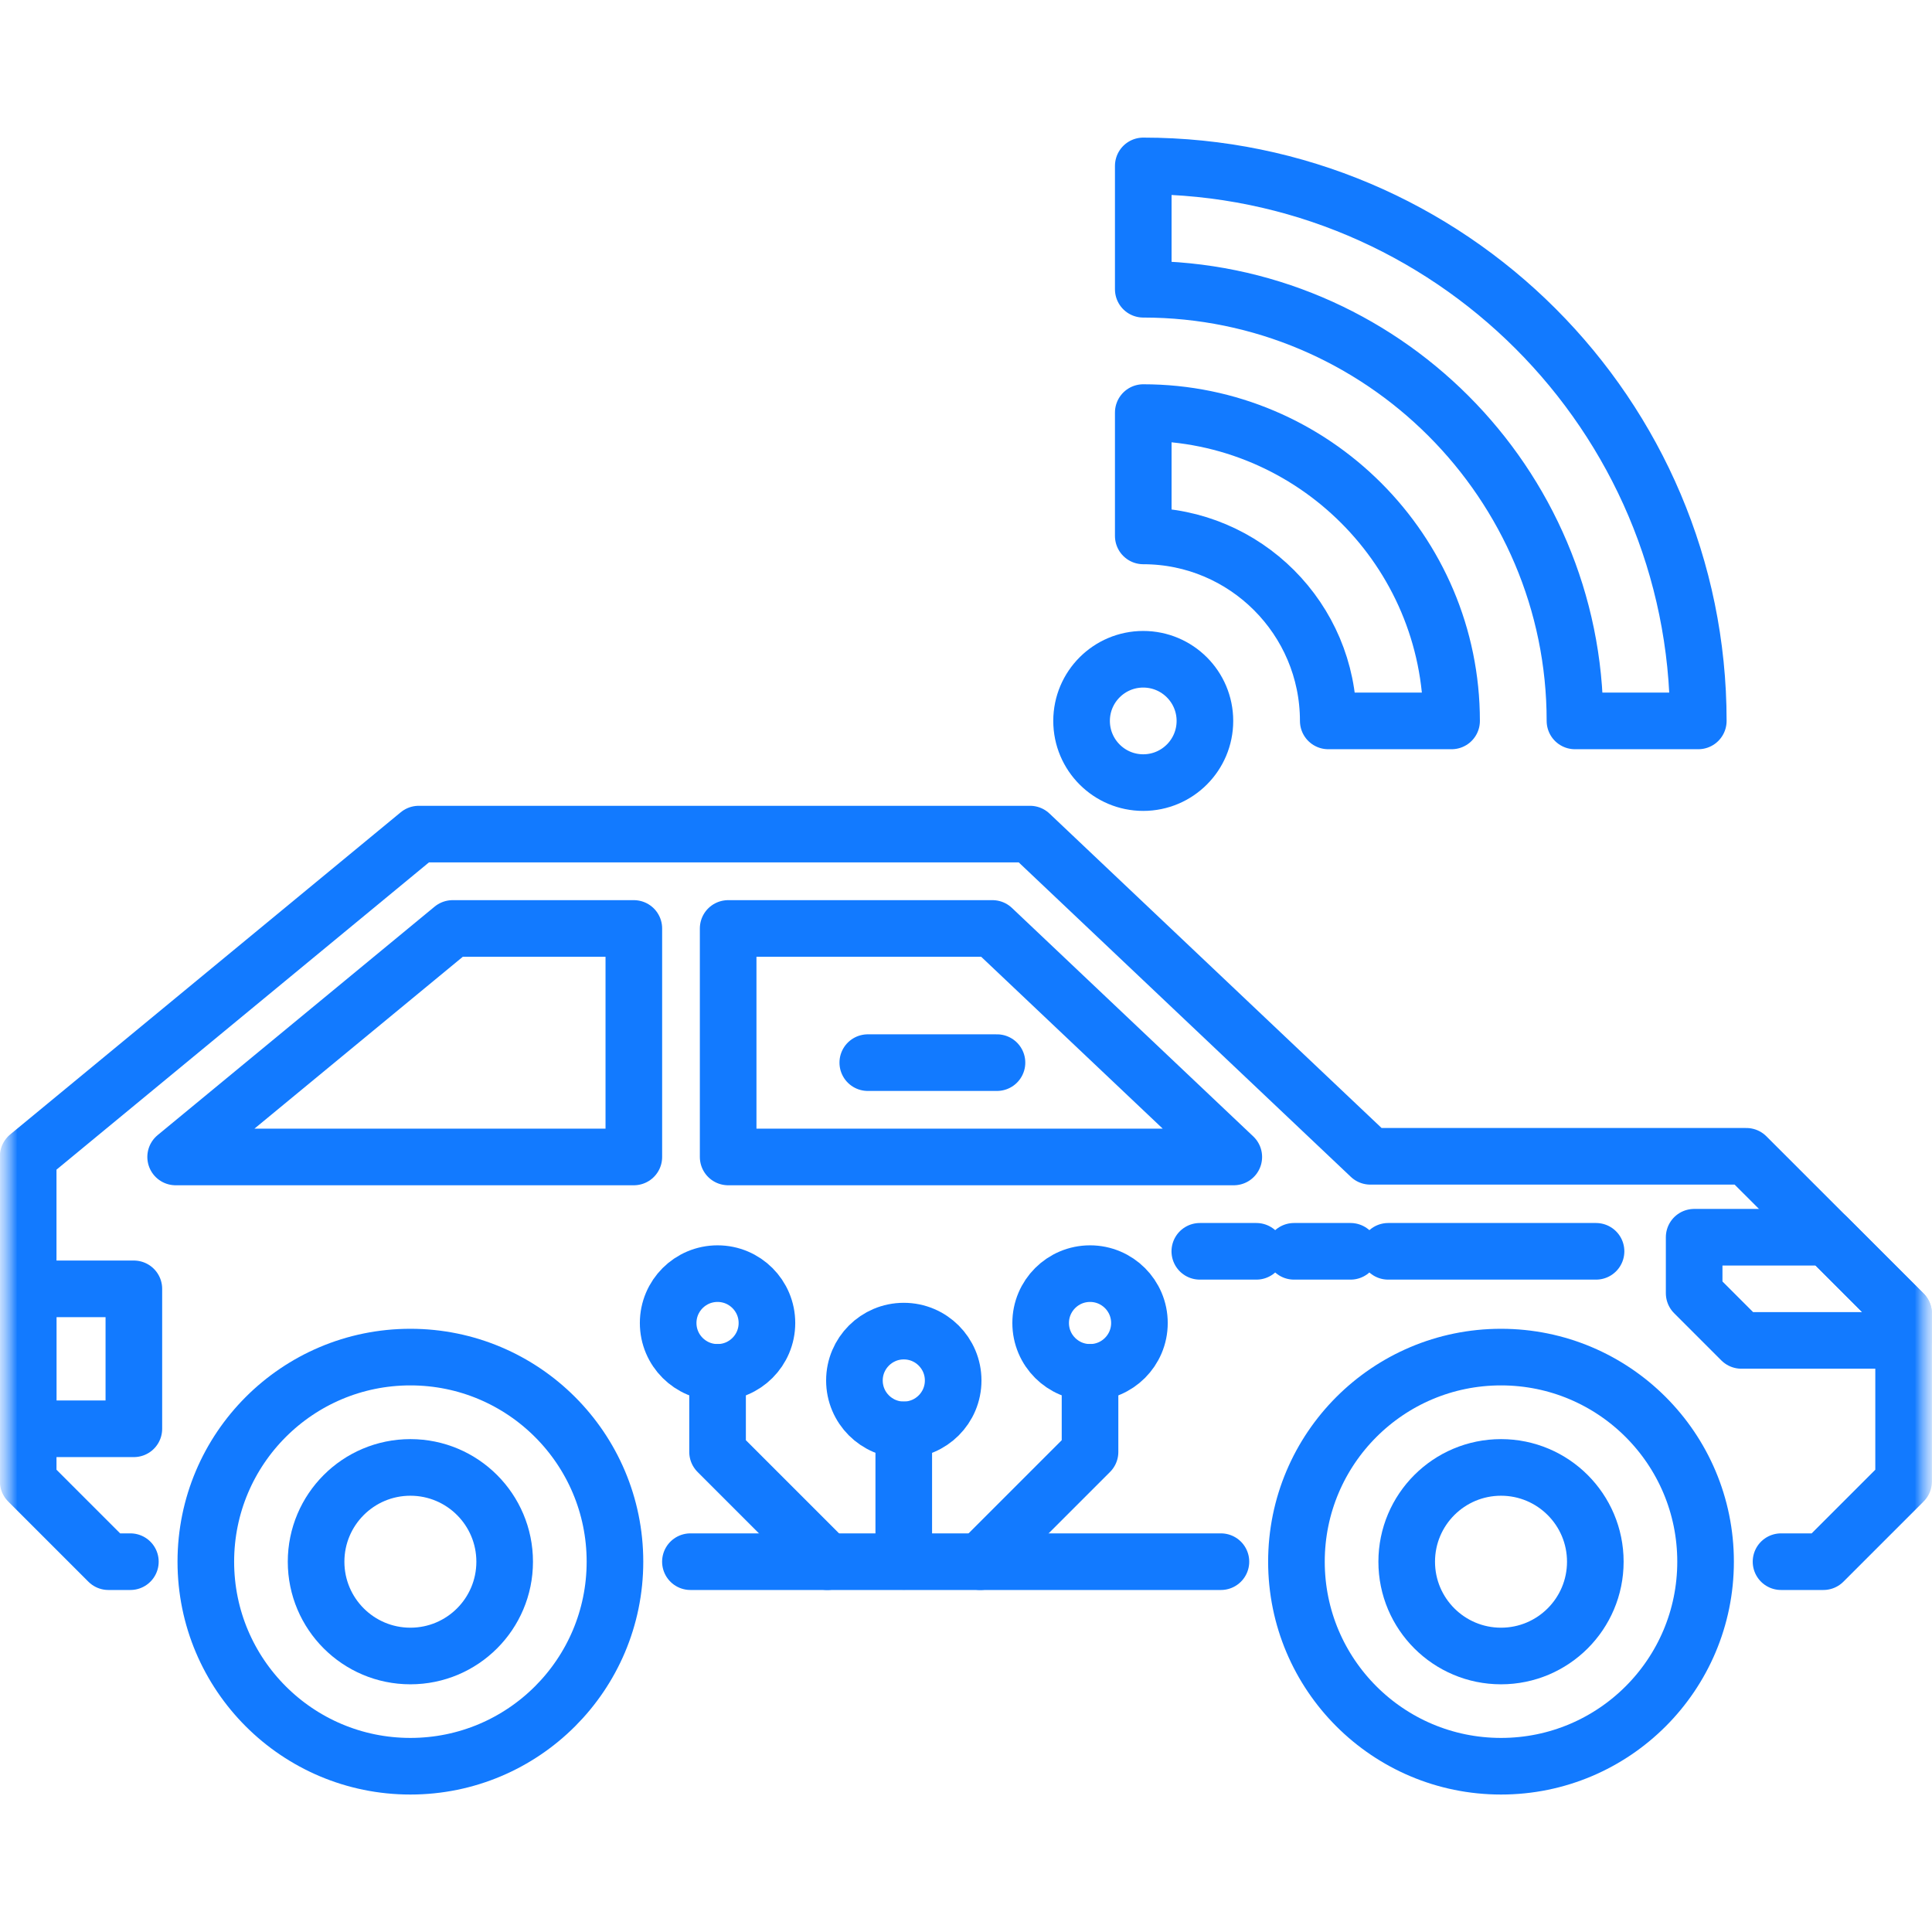
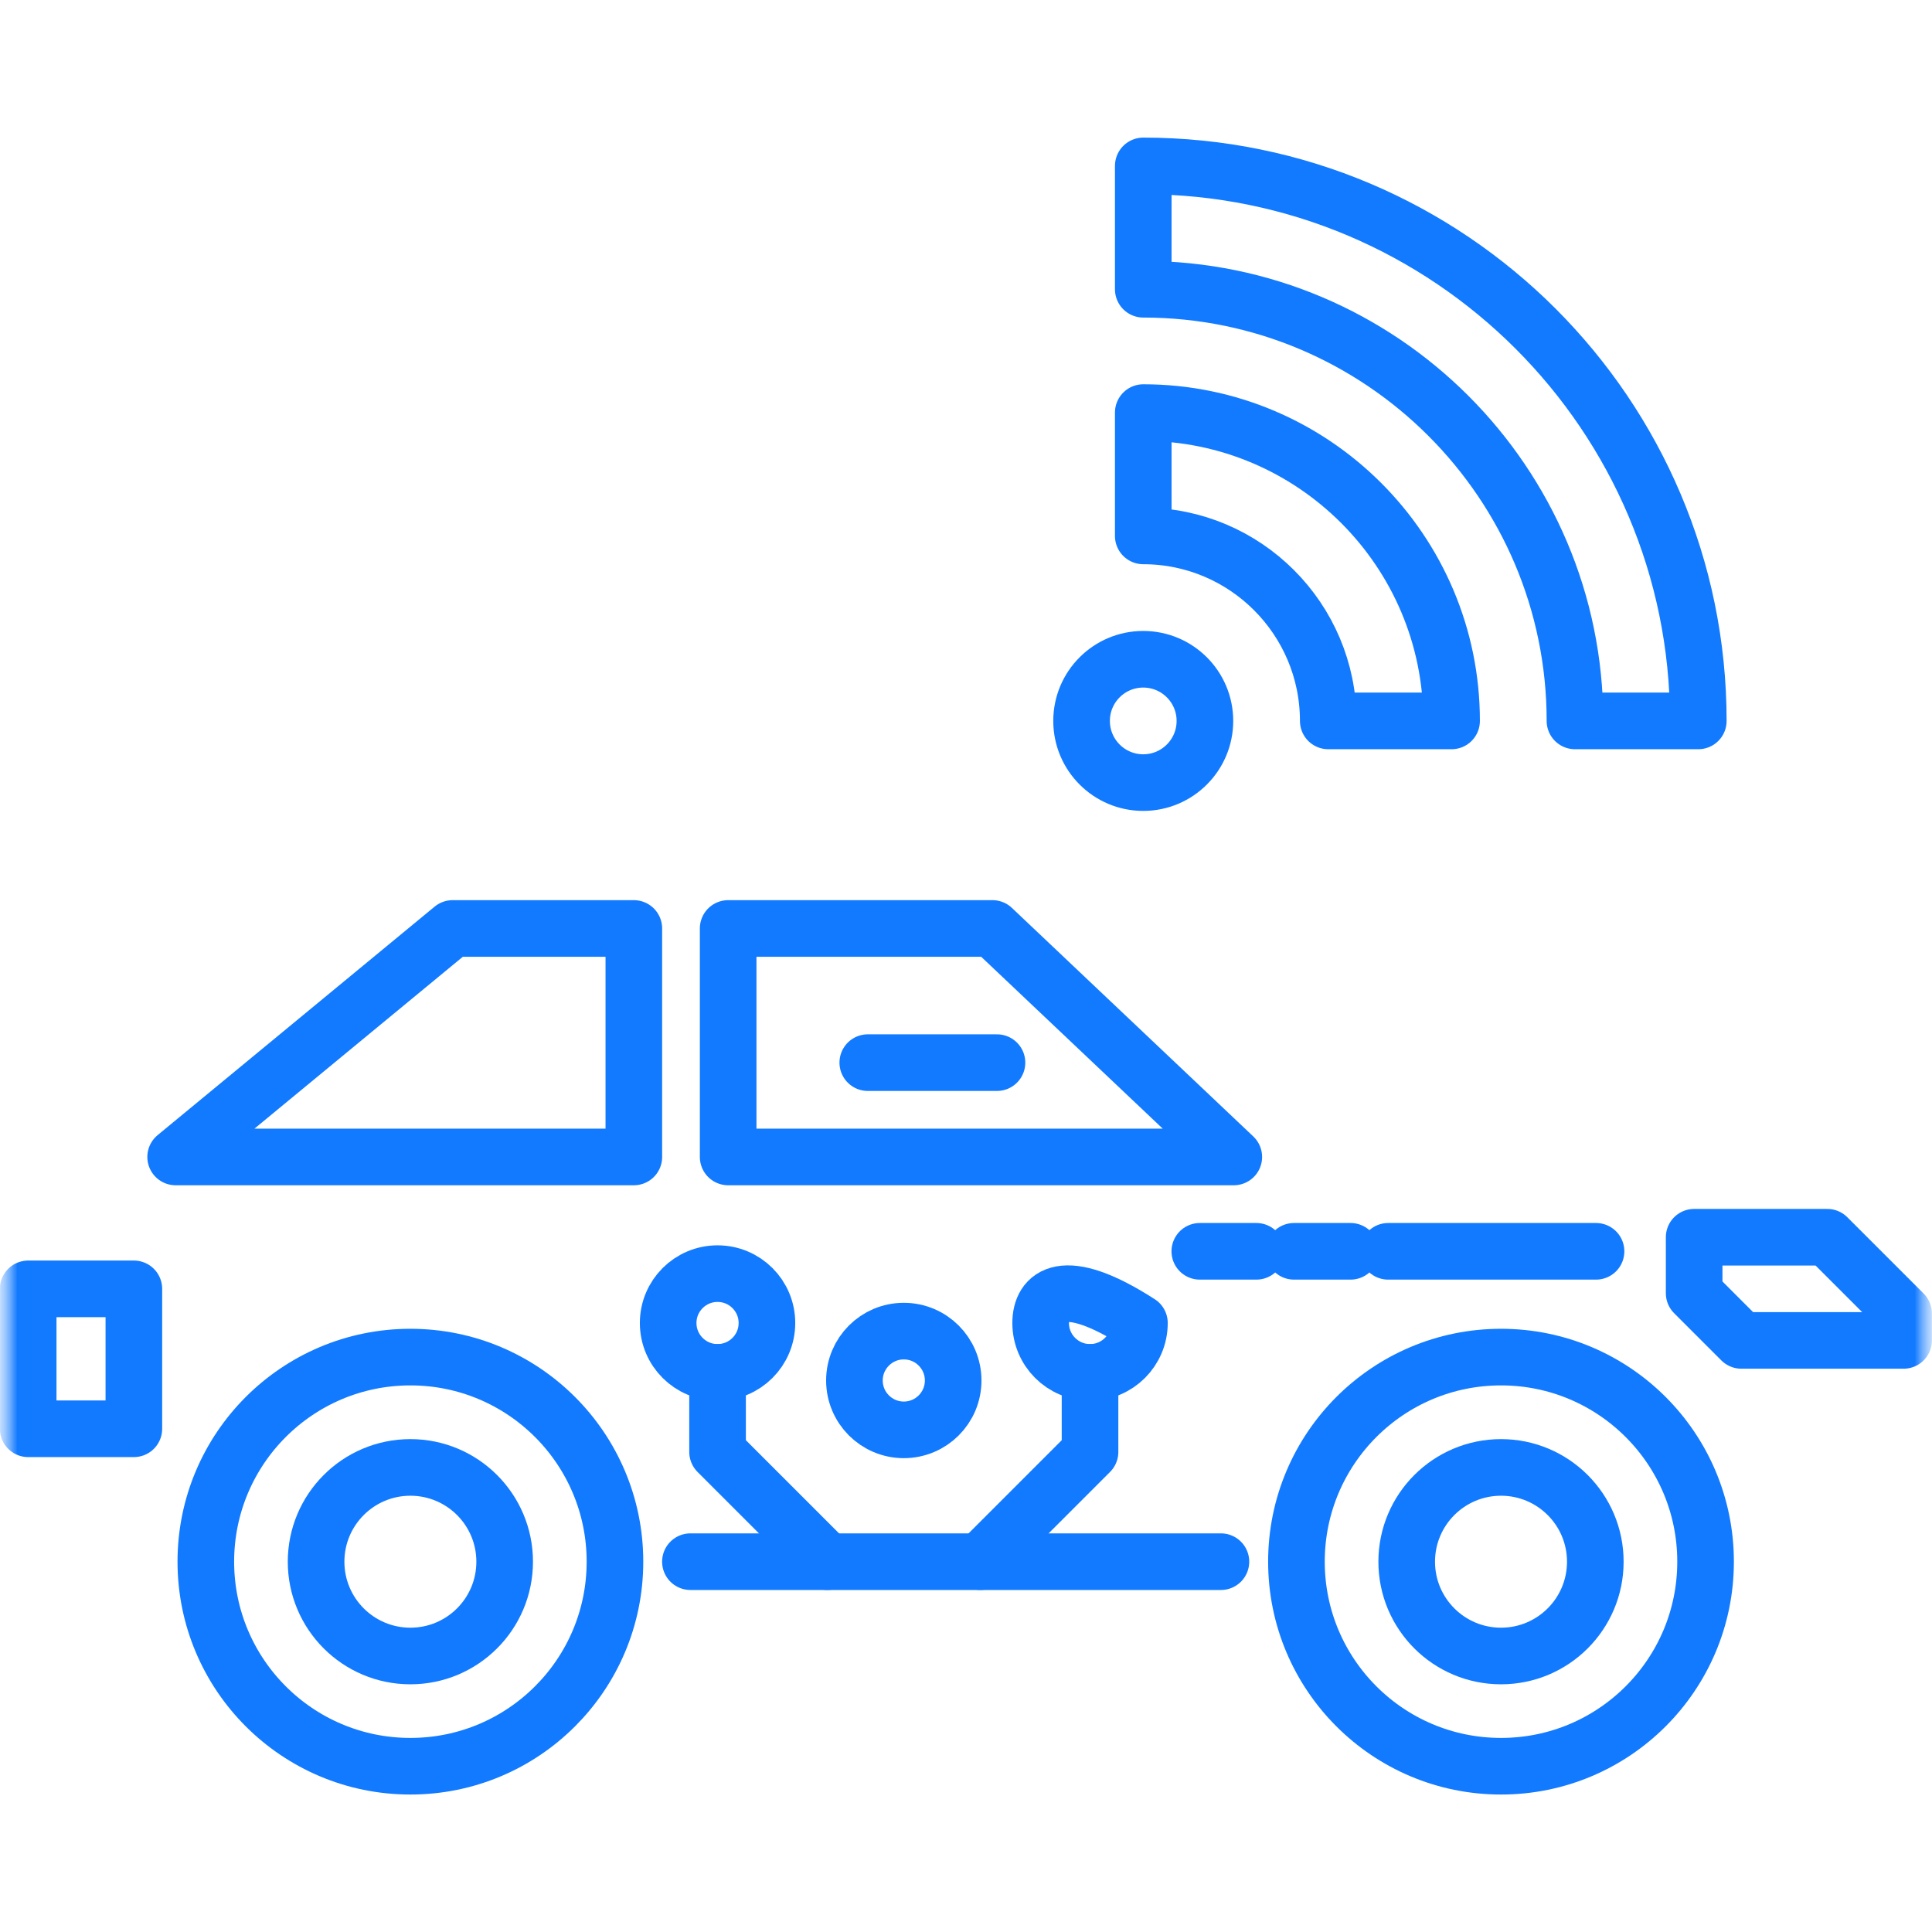
<svg xmlns="http://www.w3.org/2000/svg" width="56" height="56" viewBox="0 0 56 56" fill="none">
  <g clip-path="url(#clip0_416_827)">
    <mask id="mask0_416_827" style="mask-type:luminance" maskUnits="userSpaceOnUse" x="-1" y="-1" width="57" height="57">
      <path d="M55.998 -0.002H-0.002V55.998H55.998V-0.002Z" fill="white" />
    </mask>
    <g mask="url(#mask0_416_827)">
      <mask id="mask1_416_827" style="mask-type:luminance" maskUnits="userSpaceOnUse" x="-1" y="0" width="57" height="57">
        <path d="M-0.004 0.004H55.996V56.004H-0.004V0.004Z" fill="white" />
      </mask>
      <g mask="url(#mask1_416_827)">
        <path d="M17.825 45.266C17.825 48.541 15.17 51.195 11.895 51.195C8.621 51.195 5.966 48.541 5.966 45.266C5.966 41.991 8.621 39.336 11.895 39.336C15.17 39.336 17.825 41.991 17.825 45.266Z" stroke="#127AFF" stroke-width="1.641" stroke-miterlimit="10" stroke-linecap="round" stroke-linejoin="round" />
        <path d="M49.437 45.266C49.437 48.541 46.783 51.195 43.508 51.195C40.233 51.195 37.578 48.541 37.578 45.266C37.578 41.991 40.233 39.336 43.508 39.336C46.783 39.336 49.437 41.991 49.437 45.266Z" stroke="#127AFF" stroke-width="1.641" stroke-miterlimit="10" stroke-linecap="round" stroke-linejoin="round" />
        <path d="M49.106 35.862V37.484C49.64 38.018 49.94 38.318 50.474 38.852H55.177V38.073L52.965 35.862H49.106Z" stroke="#127AFF" stroke-width="1.641" stroke-miterlimit="10" stroke-linecap="round" stroke-linejoin="round" />
        <path d="M34.777 36.27H46.262" stroke="#127AFF" stroke-width="1.641" stroke-miterlimit="10" stroke-linecap="round" stroke-linejoin="round" stroke-dasharray="1.64 1.09 1.64 1.09 38.28 1.64 1.09 1.64" />
        <path d="M14.628 45.267C14.628 46.776 13.405 48 11.895 48C10.386 48 9.162 46.776 9.162 45.267C9.162 43.758 10.386 42.534 11.895 42.534C13.405 42.534 14.628 43.758 14.628 45.267Z" stroke="#127AFF" stroke-width="1.641" stroke-miterlimit="10" stroke-linecap="round" stroke-linejoin="round" />
        <path d="M46.241 45.267C46.241 46.776 45.017 48 43.508 48C41.998 48 40.774 46.776 40.774 45.267C40.774 43.758 41.998 42.534 43.508 42.534C45.017 42.534 46.241 43.758 46.241 45.267Z" stroke="#127AFF" stroke-width="1.641" stroke-miterlimit="10" stroke-linecap="round" stroke-linejoin="round" />
        <path d="M3.88 41.414H0.817V37.358H3.88V41.414Z" stroke="#127AFF" stroke-width="1.641" stroke-miterlimit="10" stroke-linecap="round" stroke-linejoin="round" />
        <path d="M21.106 33.535H35.762L28.767 26.912H21.106V33.535Z" stroke="#127AFF" stroke-width="1.641" stroke-miterlimit="10" stroke-linecap="round" stroke-linejoin="round" />
        <path d="M18.372 26.912H13.12L5.091 33.535H18.372V26.912Z" stroke="#127AFF" stroke-width="1.641" stroke-miterlimit="10" stroke-linecap="round" stroke-linejoin="round" />
        <path d="M28.898 30.801H25.153" stroke="#127AFF" stroke-width="1.641" stroke-miterlimit="10" stroke-linecap="round" stroke-linejoin="round" />
        <path d="M27.628 40.014C27.628 40.805 26.988 41.445 26.197 41.445C25.407 41.445 24.766 40.805 24.766 40.014C24.766 39.224 25.407 38.583 26.197 38.583C26.988 38.583 27.628 39.224 27.628 40.014Z" stroke="#127AFF" stroke-width="1.641" stroke-miterlimit="10" stroke-linecap="round" stroke-linejoin="round" />
        <path d="M22.23 38.348C22.23 39.139 21.589 39.779 20.799 39.779C20.008 39.779 19.367 39.139 19.367 38.348C19.367 37.557 20.008 36.917 20.799 36.917C21.589 36.917 22.23 37.557 22.23 38.348Z" stroke="#127AFF" stroke-width="1.641" stroke-miterlimit="10" stroke-linecap="round" stroke-linejoin="round" />
-         <path d="M30.164 38.348C30.164 39.139 30.805 39.779 31.596 39.779C32.386 39.779 33.027 39.139 33.027 38.348C33.027 37.557 32.386 36.917 31.596 36.917C30.805 36.917 30.164 37.557 30.164 38.348Z" stroke="#127AFF" stroke-width="1.641" stroke-miterlimit="10" stroke-linecap="round" stroke-linejoin="round" />
+         <path d="M30.164 38.348C30.164 39.139 30.805 39.779 31.596 39.779C32.386 39.779 33.027 39.139 33.027 38.348C30.805 36.917 30.164 37.557 30.164 38.348Z" stroke="#127AFF" stroke-width="1.641" stroke-miterlimit="10" stroke-linecap="round" stroke-linejoin="round" />
        <path d="M20.799 39.778V42.085L23.98 45.266" stroke="#127AFF" stroke-width="1.641" stroke-miterlimit="10" stroke-linecap="round" stroke-linejoin="round" />
        <path d="M31.595 39.778V42.085L28.414 45.266" stroke="#127AFF" stroke-width="1.641" stroke-miterlimit="10" stroke-linecap="round" stroke-linejoin="round" />
-         <path d="M26.196 41.446V45.258" stroke="#127AFF" stroke-width="1.641" stroke-miterlimit="10" stroke-linecap="round" stroke-linejoin="round" />
        <path d="M49.226 20.896H45.651C45.651 13.997 40.037 8.384 33.138 8.384V4.809C42.009 4.809 49.226 12.026 49.226 20.896Z" stroke="#127AFF" stroke-width="1.641" stroke-miterlimit="10" stroke-linecap="round" stroke-linejoin="round" />
        <path d="M42.075 20.896H38.5C38.5 17.939 36.095 15.534 33.138 15.534V11.959C38.066 11.959 42.075 15.968 42.075 20.896Z" stroke="#127AFF" stroke-width="1.641" stroke-miterlimit="10" stroke-linecap="round" stroke-linejoin="round" />
        <path d="M34.925 20.896C34.925 21.883 34.125 22.684 33.137 22.684C32.15 22.684 31.35 21.883 31.35 20.896C31.35 19.909 32.15 19.109 33.137 19.109C34.125 19.109 34.925 19.909 34.925 20.896Z" stroke="#127AFF" stroke-width="1.641" stroke-miterlimit="10" stroke-linecap="round" stroke-linejoin="round" />
-         <path d="M51.624 45.266H52.852L55.177 42.941V38.073L50.619 33.516H39.719L29.856 24.177H12.138L0.817 33.516V42.941L3.142 45.266H3.779" stroke="#127AFF" stroke-width="1.641" stroke-miterlimit="10" stroke-linecap="round" stroke-linejoin="round" />
        <path d="M20.012 45.266H35.389" stroke="#127AFF" stroke-width="1.641" stroke-miterlimit="10" stroke-linecap="round" stroke-linejoin="round" />
      </g>
    </g>
  </g>
  <defs>
    <clipPath id="clip0_416_827">
      <rect width="56" height="56" fill="white" />
    </clipPath>
  </defs>
</svg>